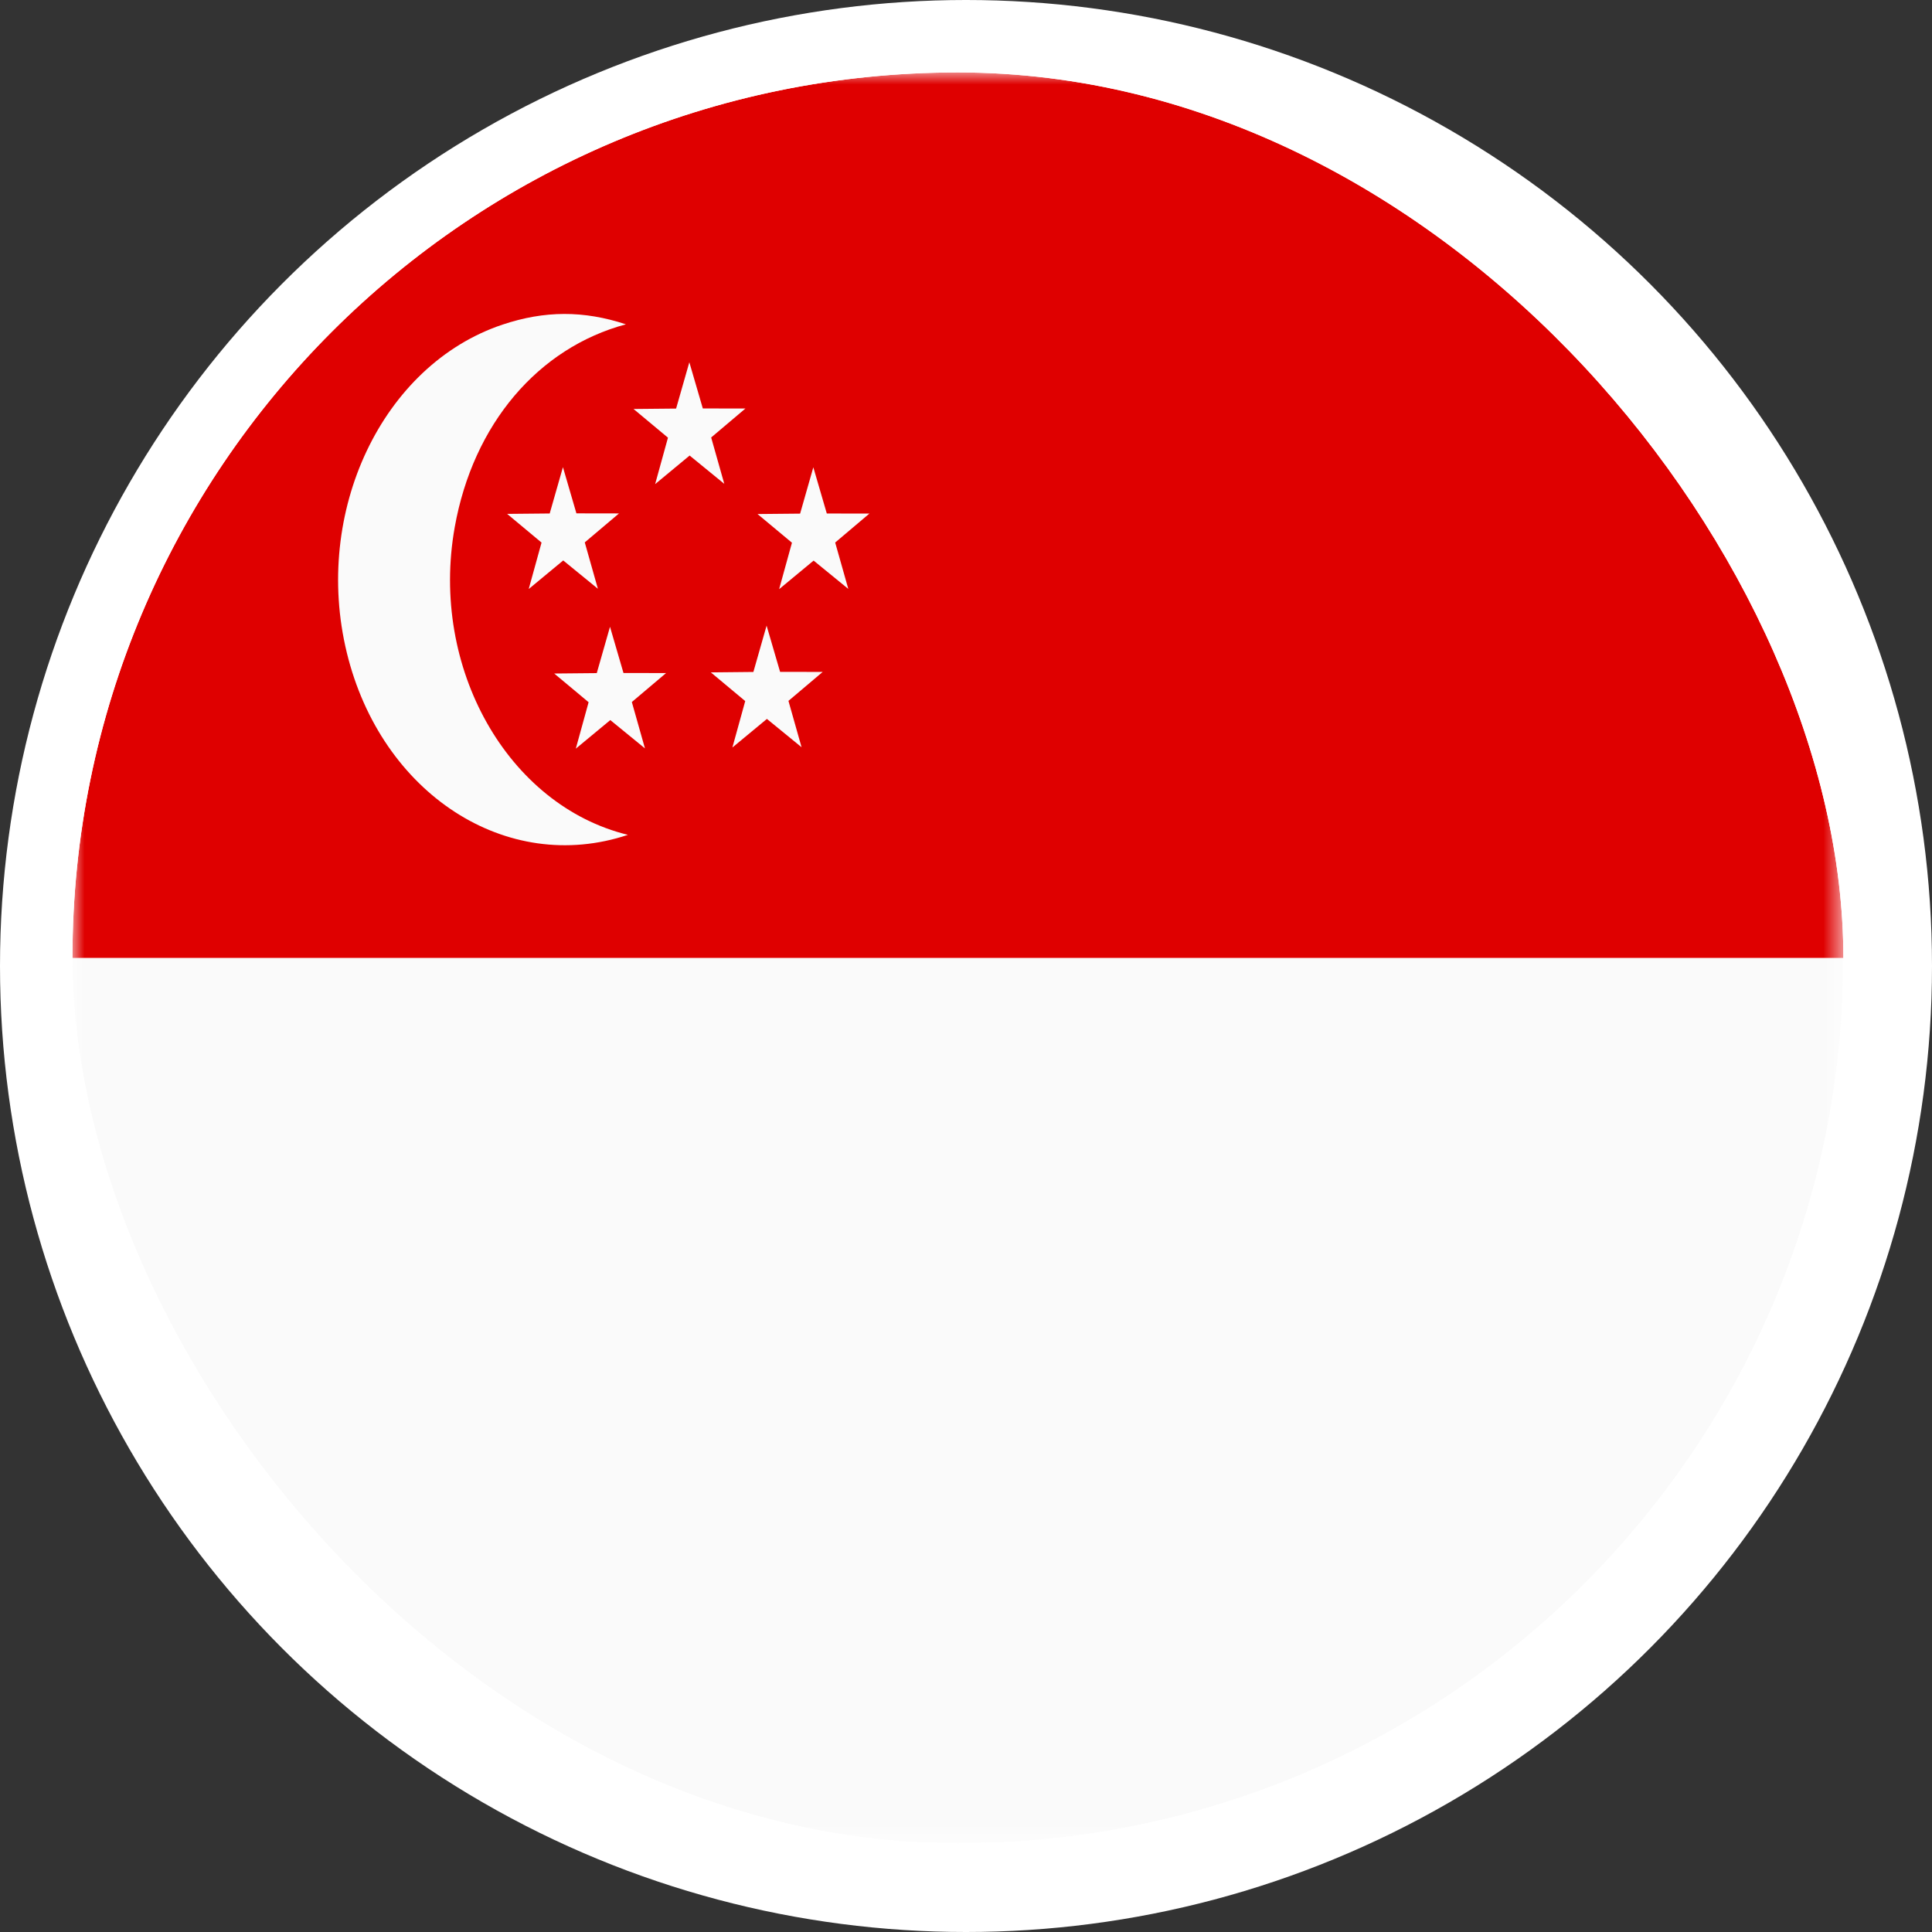
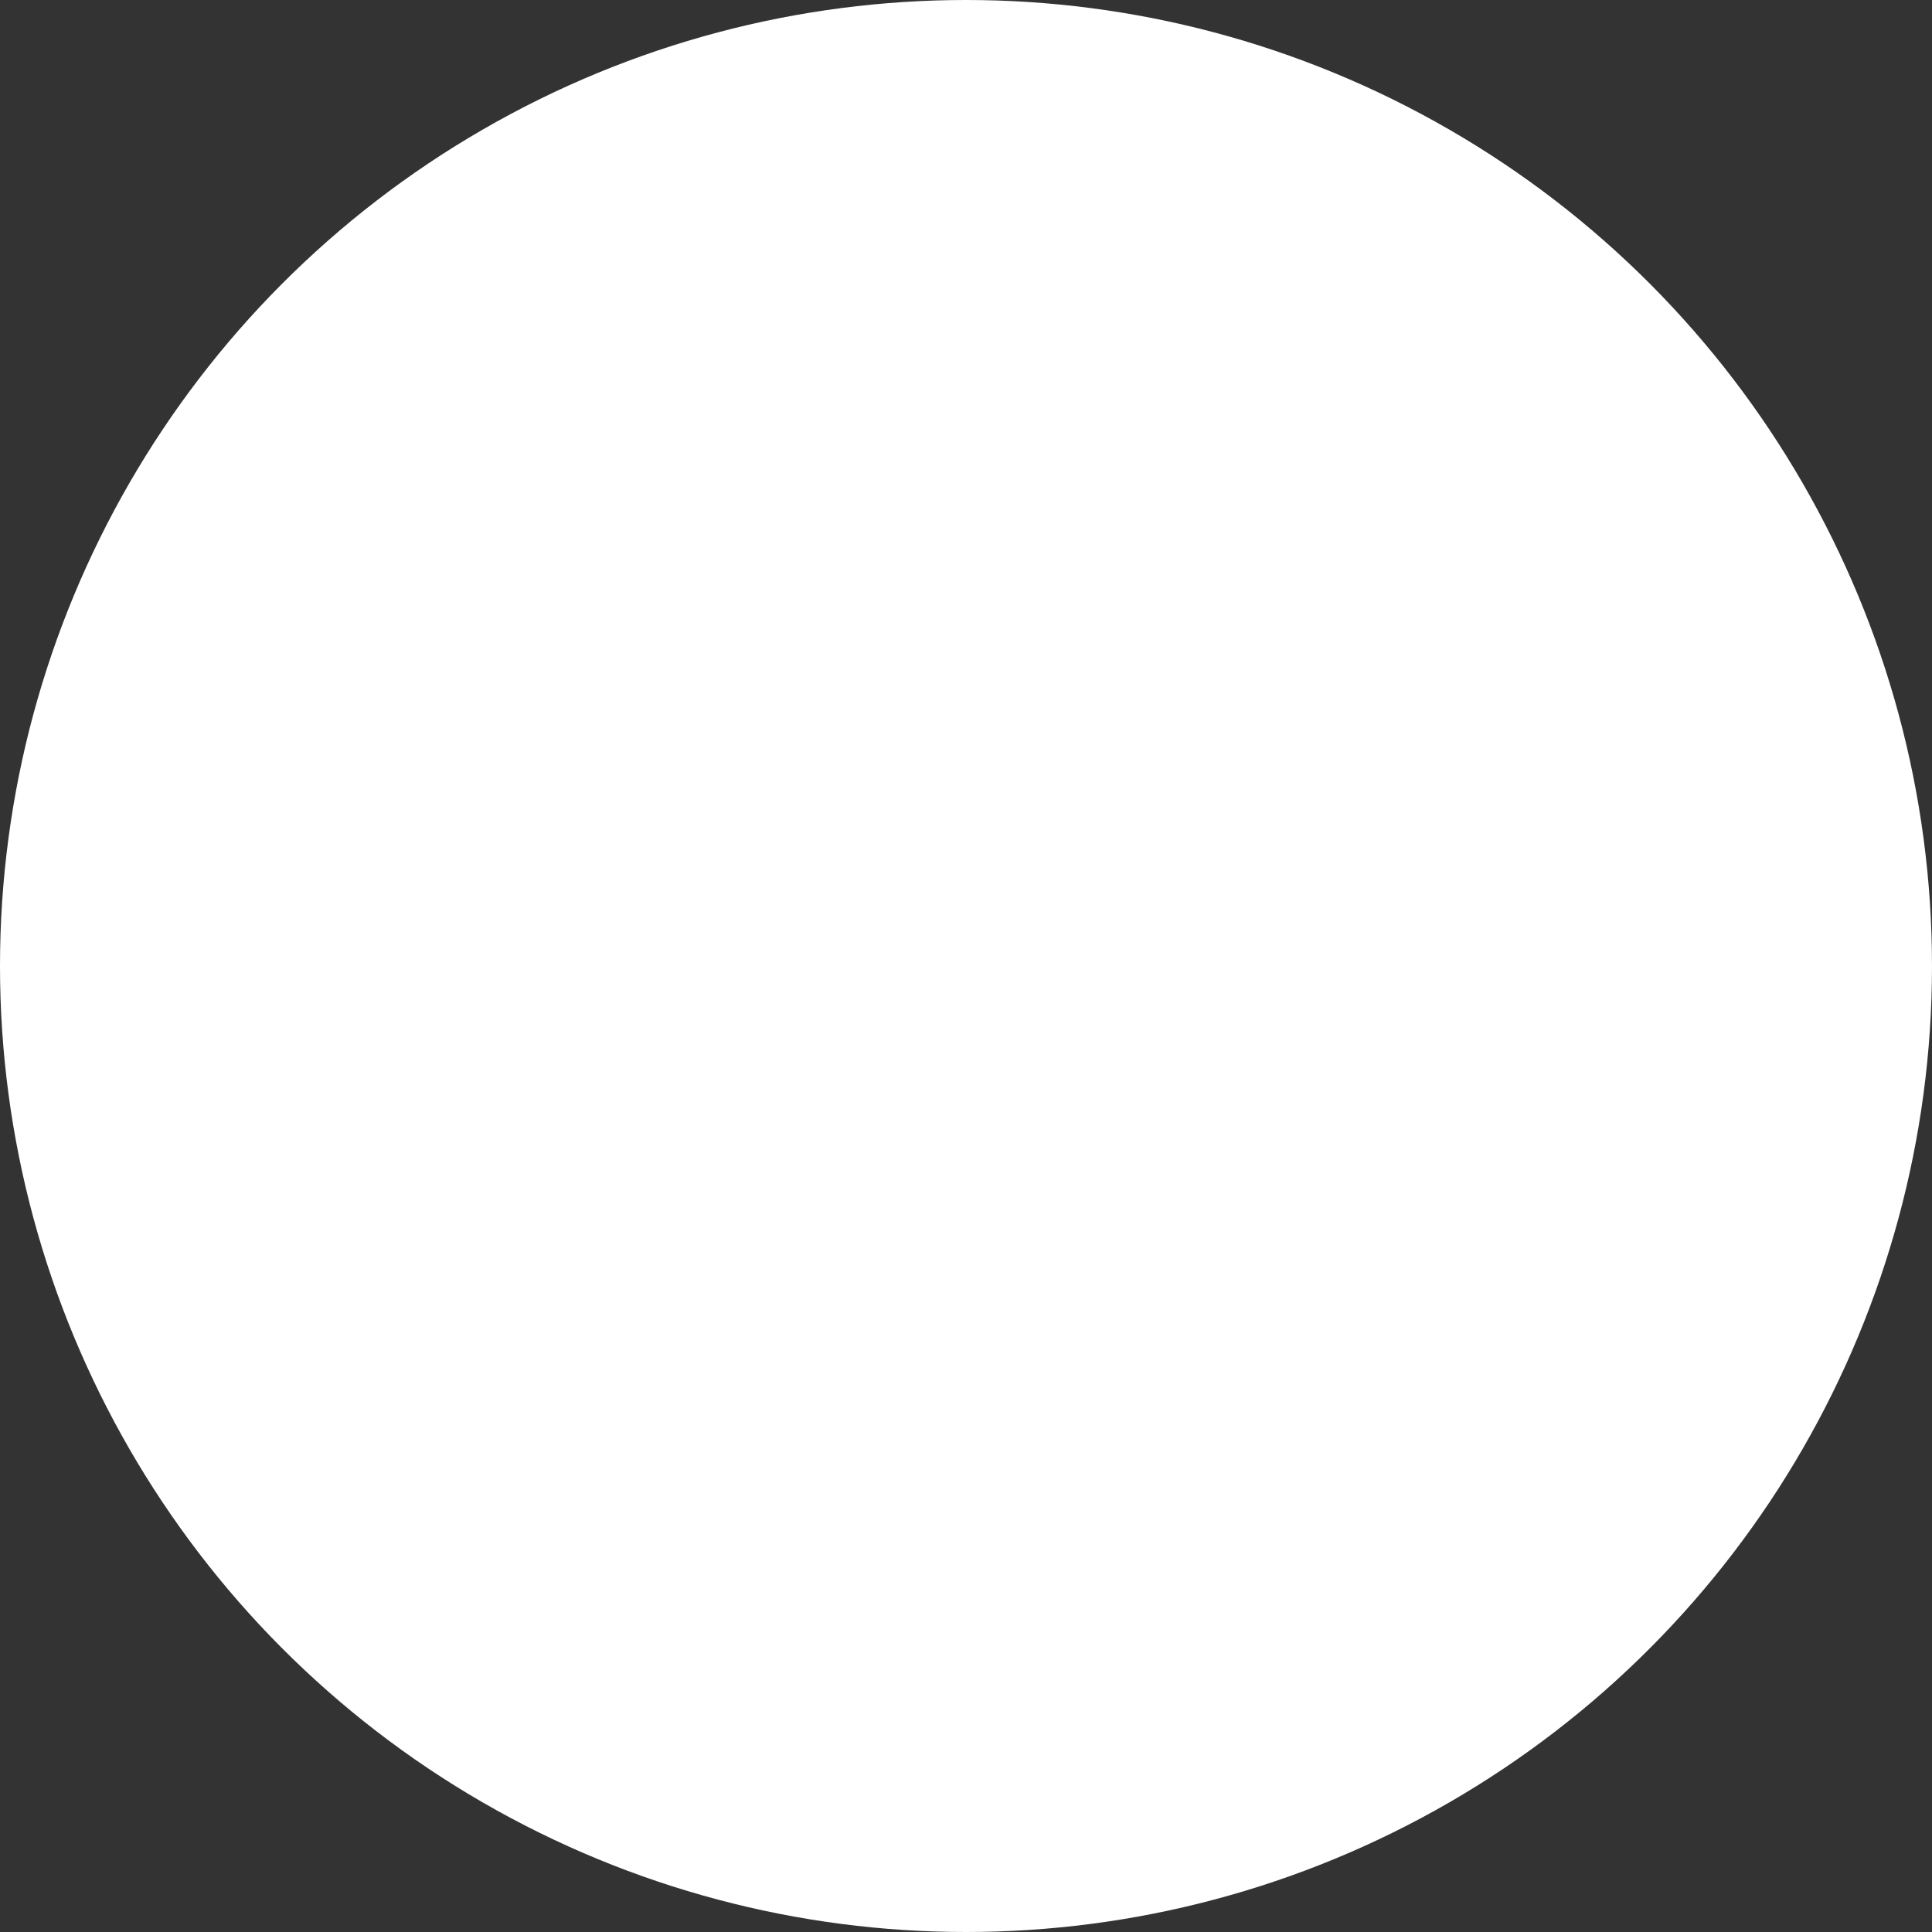
<svg xmlns="http://www.w3.org/2000/svg" width="80" height="80" viewBox="0 0 80 80" fill="none">
  <rect x="0" y="0" width="80" height="80" fill="#333333" stroke="none" />
  <circle cx="40" cy="40" r="40" fill="white" />
  <g clip-path="url(#clip0_8066_10429)">
    <mask id="mask0_8066_10429" style="mask-type:luminance" maskUnits="userSpaceOnUse" x="3" y="3" width="74" height="74">
-       <path d="M3 3H76.33V76.33H3V3Z" fill="white" />
-     </mask>
+       </mask>
    <g mask="url(#mask0_8066_10429)">
      <path fill-rule="evenodd" clip-rule="evenodd" d="M0.707 3H83.203V76.33H0.707V3Z" fill="#FAFAFA" />
-       <path fill-rule="evenodd" clip-rule="evenodd" d="M0.707 3H83.203V39.665H0.707V3Z" fill="#DF0000" />
      <path fill-rule="evenodd" clip-rule="evenodd" d="M25.917 13.429C22.287 14.404 19.59 17.555 18.828 21.837C17.792 27.656 21.025 33.354 26 34.569C20.974 36.249 15.781 32.863 14.361 27.027C12.942 21.192 15.831 15.105 20.81 13.441C22.558 12.857 24.167 12.853 25.917 13.429H25.917Z" fill="#FAFAFA" />
      <path fill-rule="evenodd" clip-rule="evenodd" d="M24.214 22.459L24.757 24.379L23.322 23.207L21.893 24.39L22.424 22.467L21 21.279L22.762 21.262L23.31 19.344L23.868 21.257L25.632 21.26L24.214 22.459ZM26.163 29.069L26.706 30.989L25.271 29.817L23.843 31L24.373 29.077L22.949 27.889L24.711 27.872L25.259 25.954L25.817 27.867L27.581 27.87L26.163 29.069ZM32.648 29.022L33.191 30.941L31.756 29.769L30.327 30.952L30.858 29.03L29.434 27.842L31.196 27.824L31.743 25.906L32.302 27.82L34.066 27.823L32.648 29.022ZM34.583 22.465L35.126 24.385L33.69 23.213L32.262 24.396L32.793 22.473L31.368 21.285L33.131 21.268L33.678 19.35L34.236 21.263L36 21.266L34.583 22.465ZM29.448 18.115L29.991 20.035L28.556 18.863L27.128 20.046L27.659 18.123L26.234 16.935L27.996 16.918L28.544 15L29.102 16.913L30.866 16.916L29.448 18.115Z" fill="#FAFAFA" />
    </g>
  </g>
  <defs>
    <clipPath id="clip0_8066_10429">
      <rect x="3" y="3" width="73.33" height="73.33" rx="36.665" fill="white" />
    </clipPath>
  </defs>
</svg>